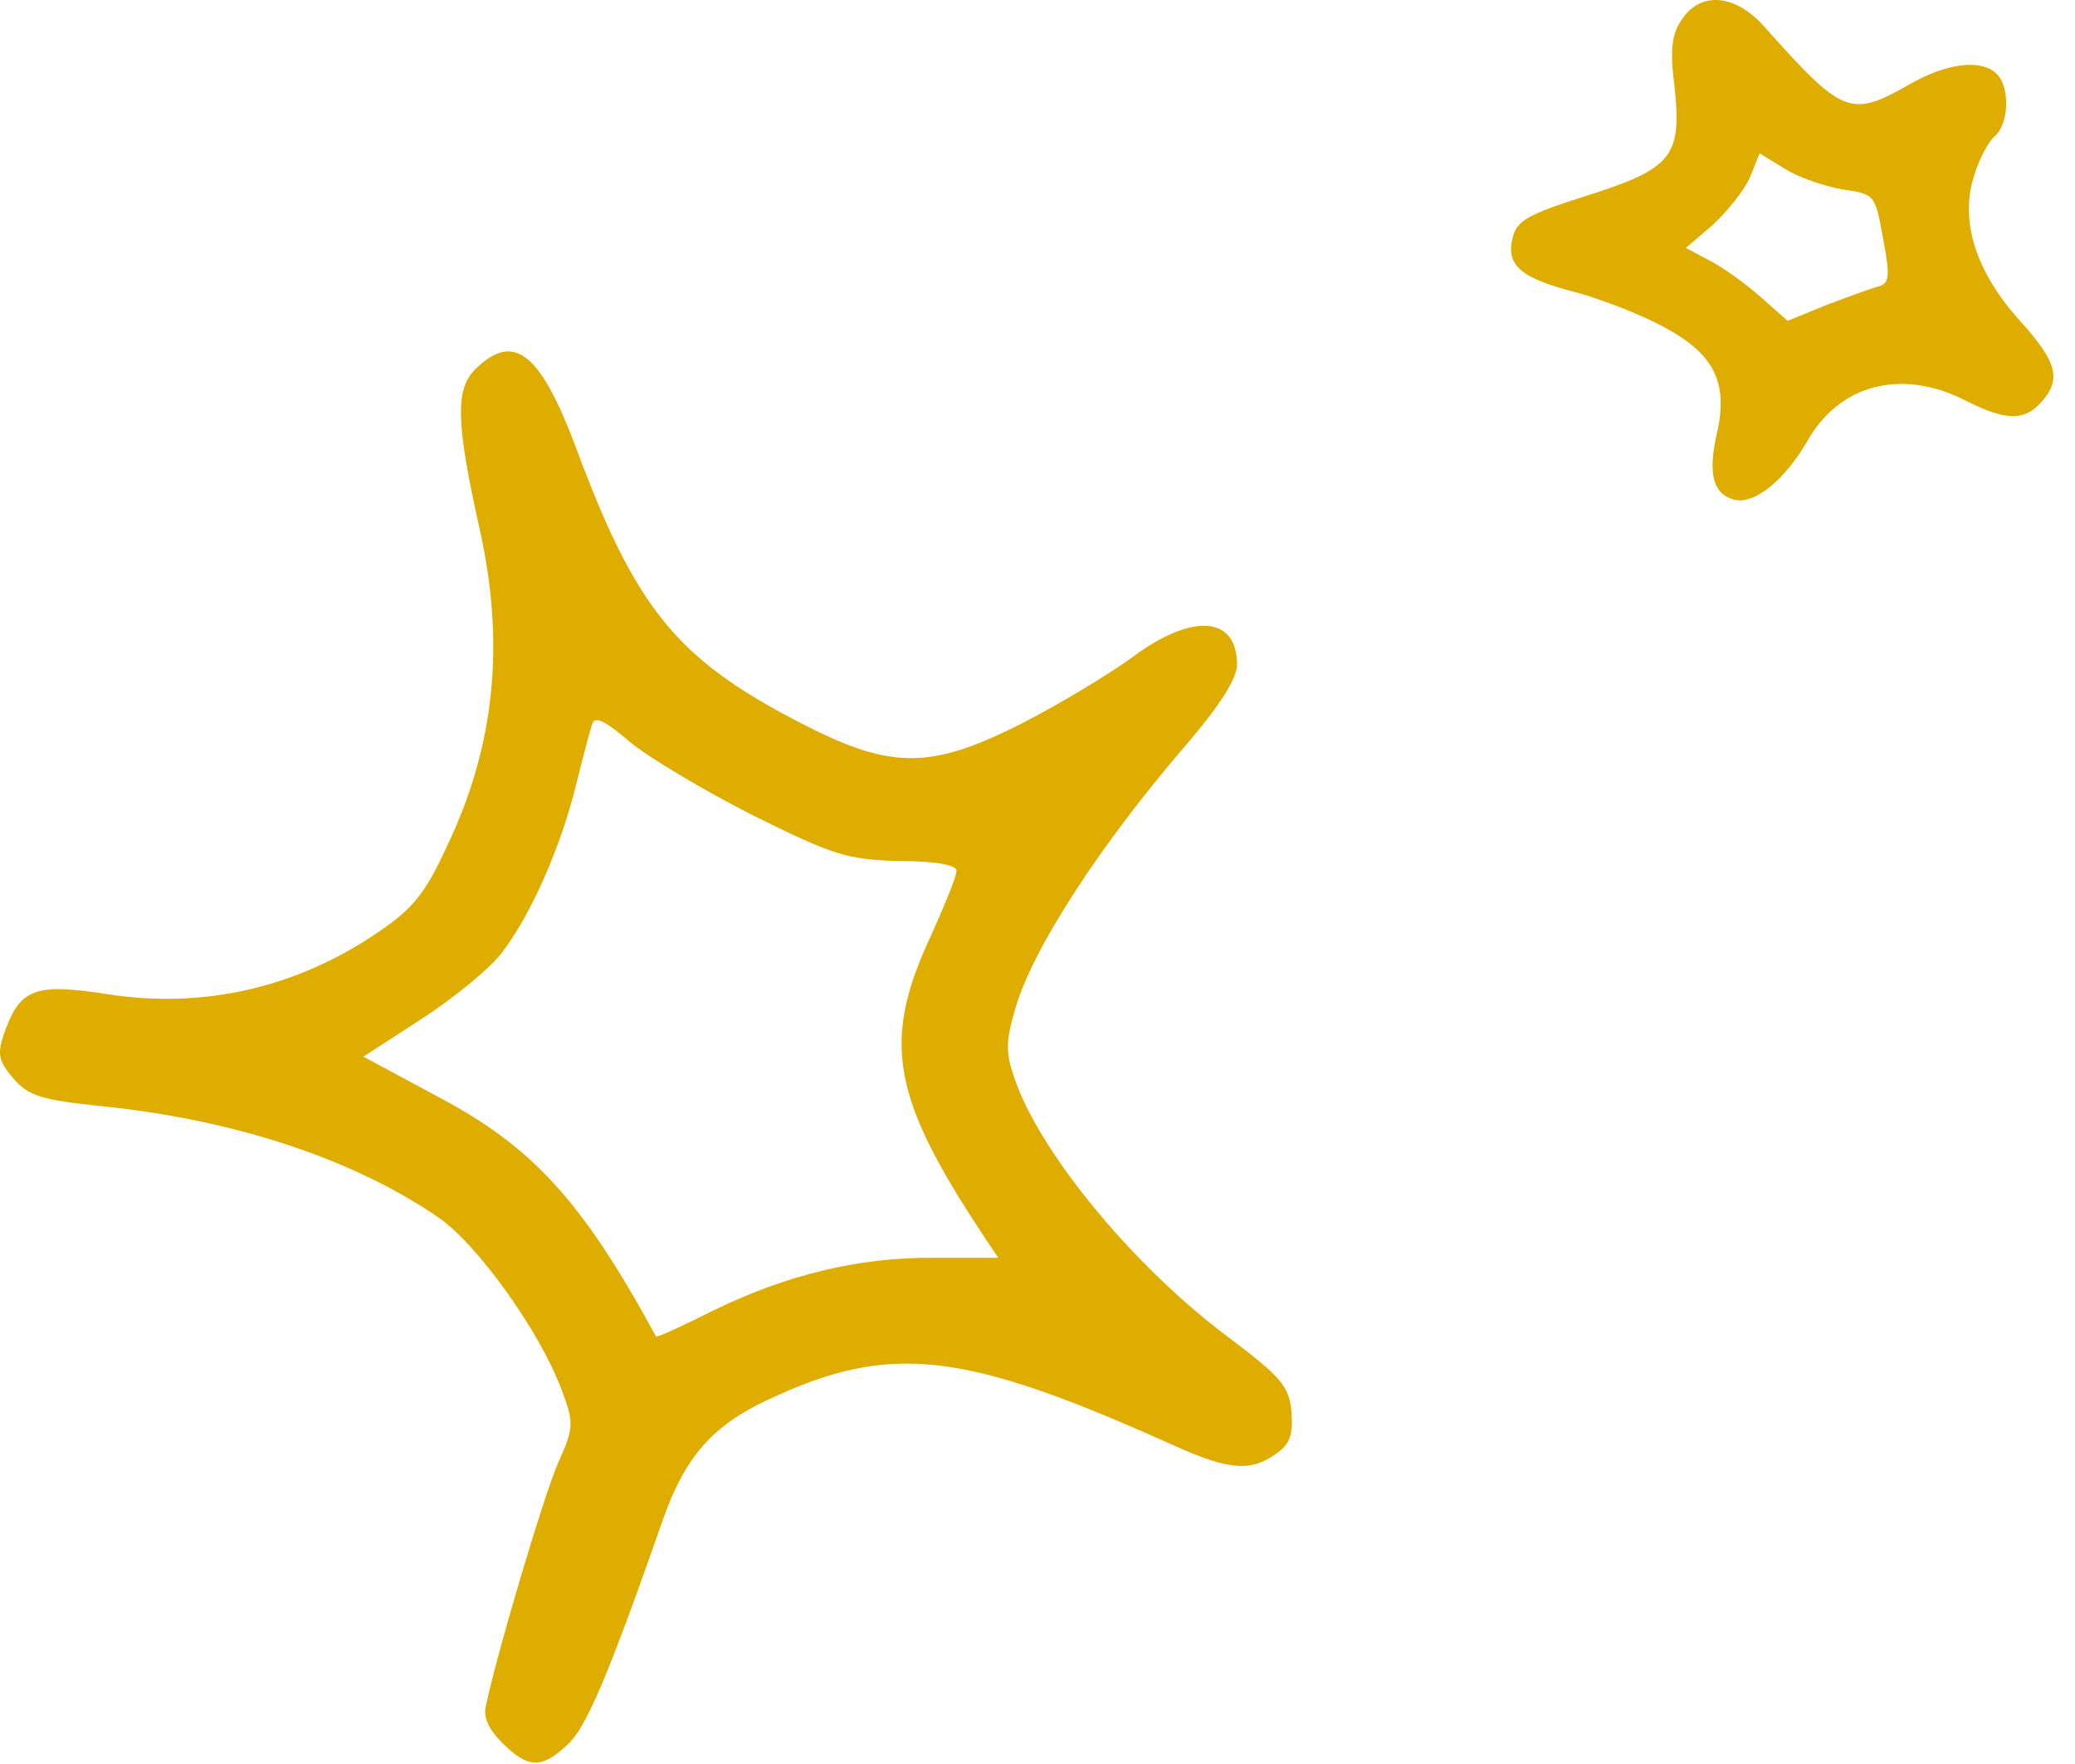
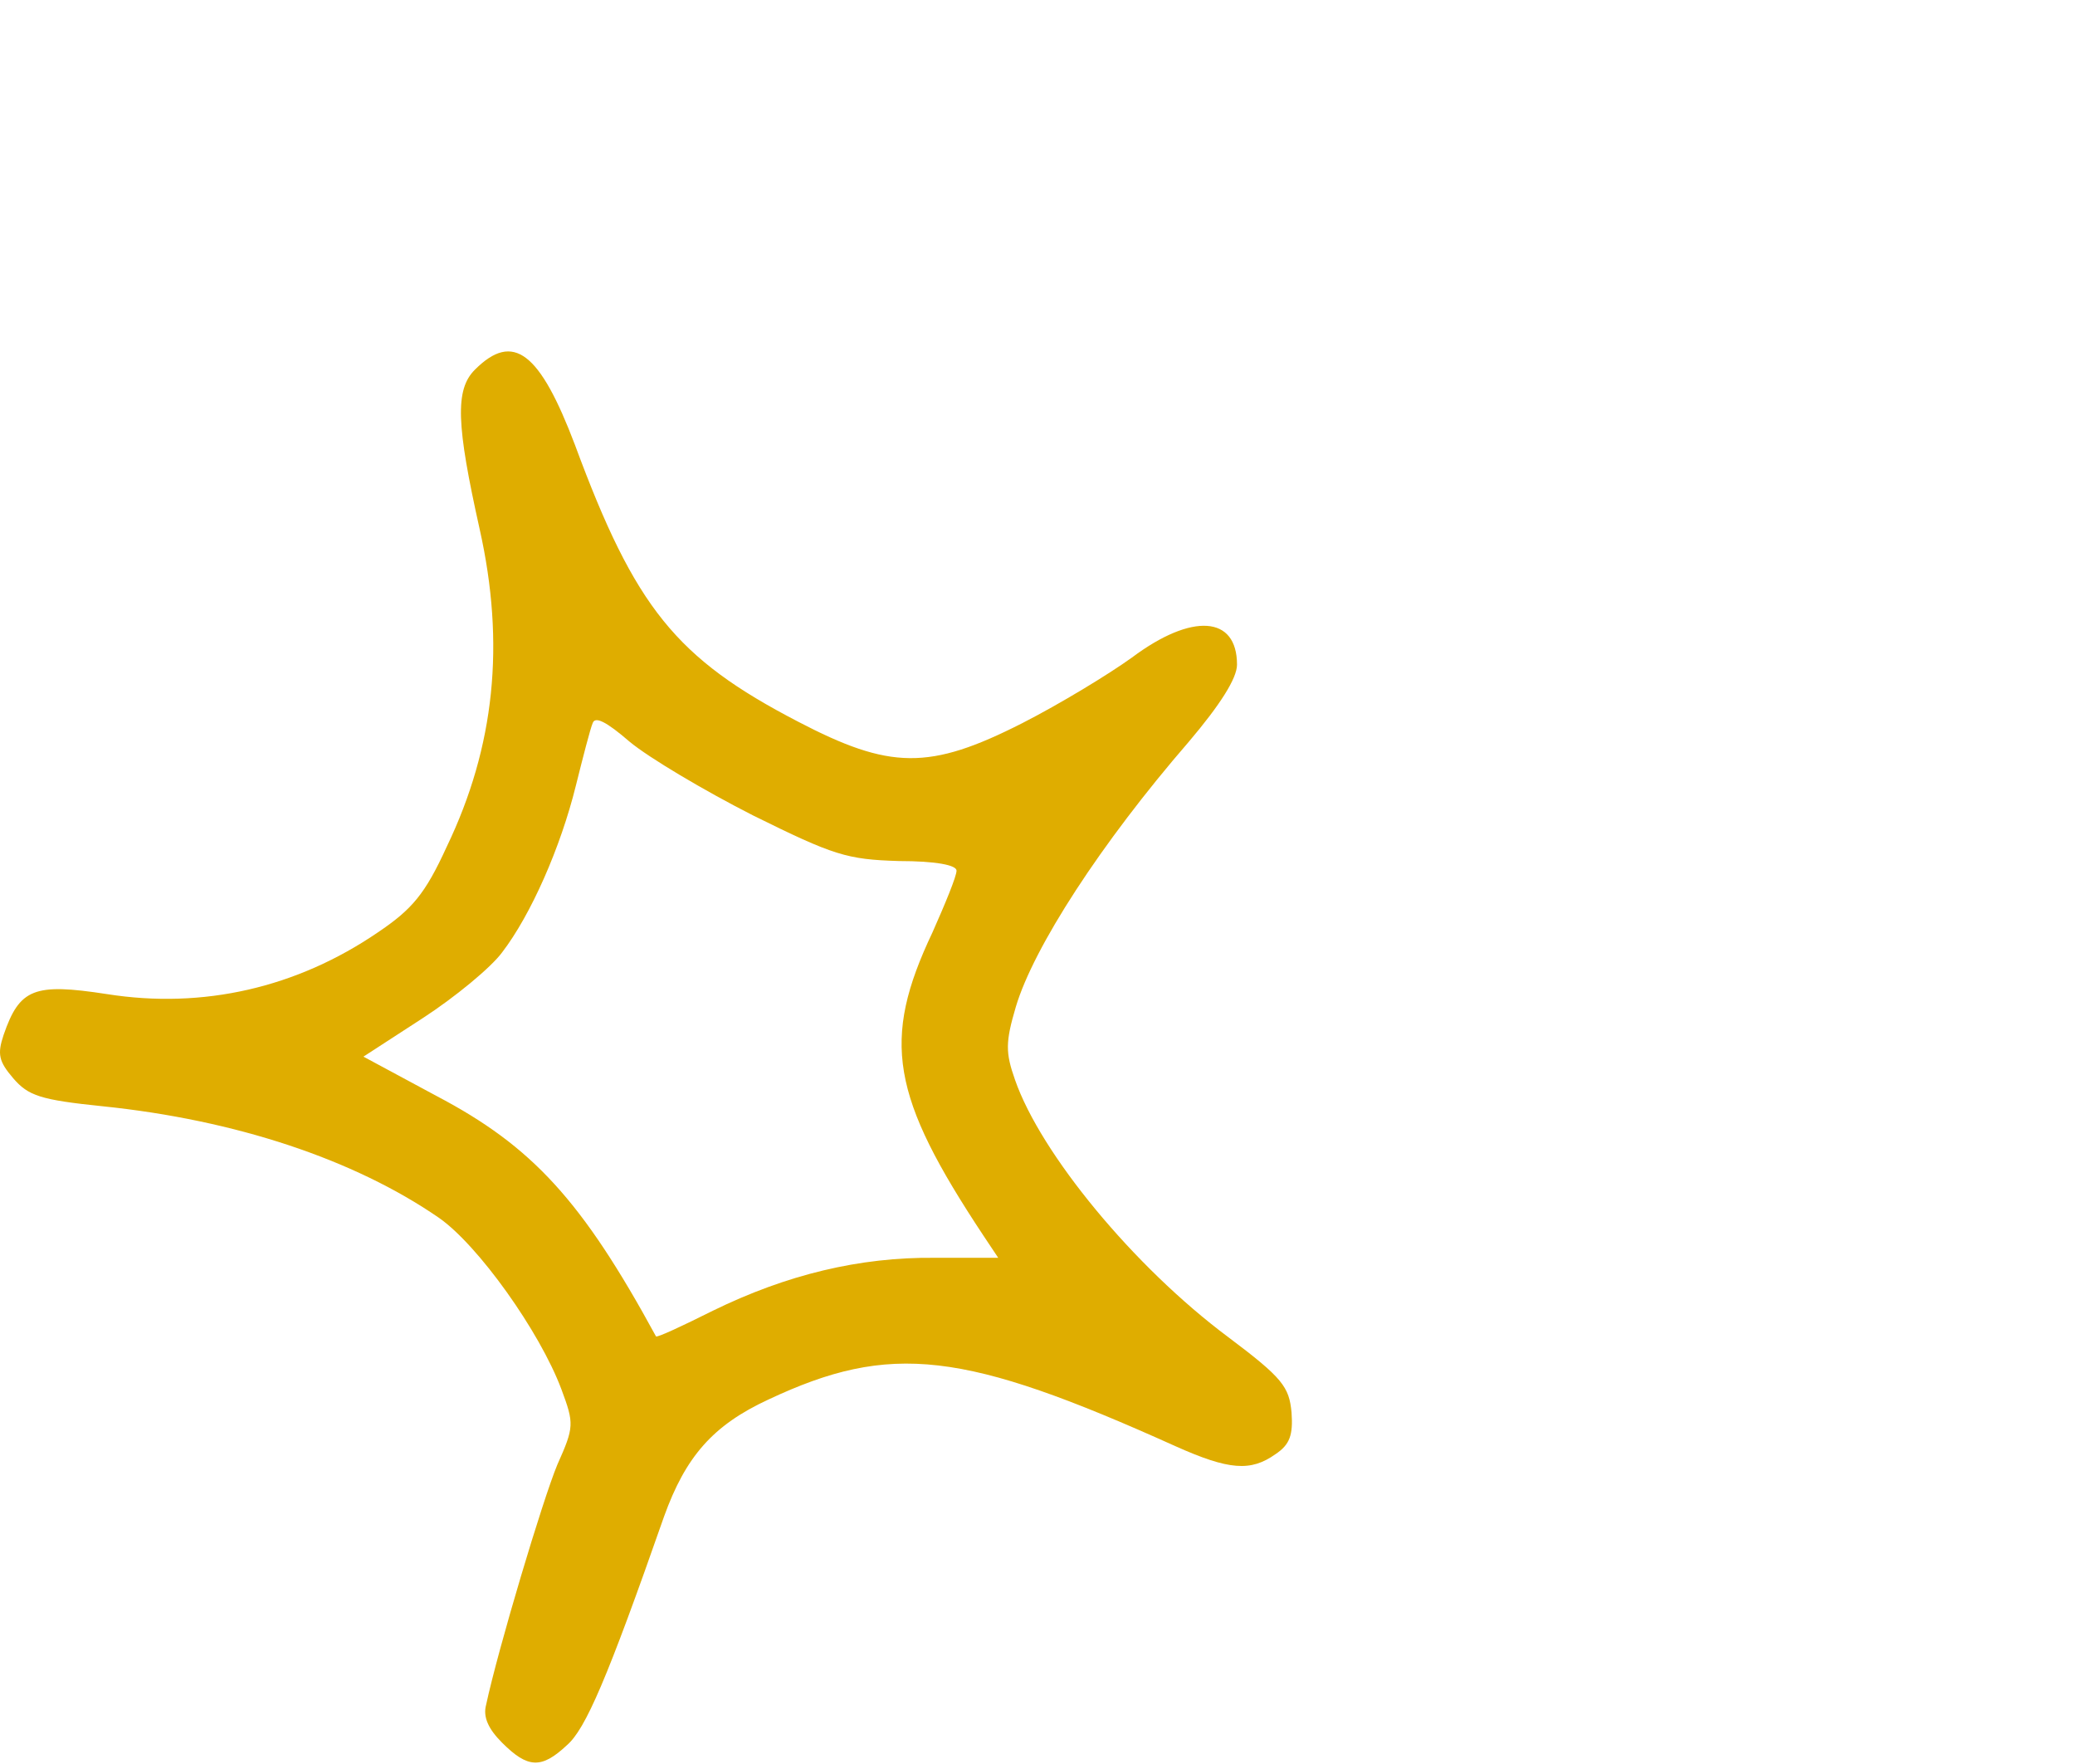
<svg xmlns="http://www.w3.org/2000/svg" fill="none" height="100%" overflow="visible" preserveAspectRatio="none" style="display: block;" viewBox="0 0 60 51" width="100%">
  <g id="Group">
-     <path clip-rule="evenodd" d="M48.632 0.563C48.331 1.003 48.284 1.443 48.423 2.532C48.632 4.525 48.354 4.873 45.874 5.661C44.182 6.194 43.858 6.379 43.742 6.866C43.534 7.677 43.974 8.048 45.619 8.465C46.361 8.673 47.496 9.113 48.122 9.461C49.559 10.226 49.976 11.06 49.652 12.497C49.373 13.702 49.536 14.281 50.138 14.444C50.718 14.606 51.598 13.887 52.247 12.775C53.174 11.107 54.982 10.643 56.813 11.57C57.995 12.173 58.528 12.173 59.014 11.64C59.617 10.967 59.501 10.481 58.389 9.253C57.137 7.862 56.674 6.402 57.068 5.128C57.207 4.641 57.485 4.108 57.67 3.946C58.087 3.599 58.134 2.533 57.74 2.139C57.3 1.699 56.303 1.814 55.214 2.44C53.499 3.413 53.29 3.321 50.996 0.748C50.161 -0.179 49.165 -0.249 48.632 0.563ZM53.267 5.475C54.217 5.614 54.217 5.614 54.449 6.889C54.657 7.978 54.634 8.187 54.333 8.279C54.124 8.326 53.452 8.58 52.827 8.812L51.691 9.276L50.903 8.581C50.486 8.21 49.813 7.723 49.443 7.538L48.748 7.167L49.535 6.495C49.953 6.101 50.439 5.499 50.602 5.128L50.88 4.433L51.598 4.873C51.992 5.128 52.757 5.383 53.267 5.475Z" fill="#DFAD00" fill-rule="evenodd" id="Vector" />
    <path clip-rule="evenodd" d="M13.731 10.689C13.151 11.268 13.198 12.288 13.87 15.3C14.611 18.614 14.31 21.581 12.919 24.477C12.294 25.844 11.923 26.285 10.927 26.956C8.586 28.555 5.874 29.181 3.093 28.741C0.984 28.416 0.567 28.579 0.104 29.922C-0.082 30.479 -0.035 30.687 0.382 31.174C0.822 31.684 1.17 31.799 2.977 31.985C6.801 32.379 10.231 33.514 12.688 35.206C13.823 35.994 15.608 38.496 16.233 40.165C16.604 41.161 16.604 41.254 16.117 42.343C15.7 43.34 14.402 47.673 14.055 49.295C13.962 49.643 14.124 49.99 14.518 50.384C15.26 51.126 15.654 51.149 16.395 50.454C16.929 49.99 17.554 48.554 19.2 43.849C19.825 42.112 20.613 41.208 22.212 40.466C25.758 38.798 27.867 39.052 33.985 41.81C35.538 42.505 36.164 42.552 36.882 42.042C37.299 41.764 37.392 41.486 37.346 40.837C37.276 40.095 37.09 39.84 35.515 38.658C32.78 36.619 30.092 33.352 29.35 31.22C29.072 30.432 29.072 30.131 29.373 29.111C29.883 27.396 31.83 24.384 34.379 21.441C35.283 20.375 35.769 19.61 35.769 19.216C35.769 17.802 34.472 17.71 32.734 19.008C32.061 19.494 30.648 20.352 29.559 20.908C26.87 22.275 25.735 22.252 23.07 20.861C19.547 19.031 18.365 17.571 16.627 12.867C15.608 10.18 14.843 9.577 13.731 10.689ZM21.772 23.574C24.113 24.732 24.484 24.848 25.99 24.894C27.056 24.894 27.659 25.01 27.659 25.172C27.659 25.335 27.334 26.123 26.963 26.957C25.48 30.085 25.758 31.684 28.447 35.739L28.864 36.365H27.033C24.854 36.342 22.745 36.852 20.613 37.895C19.733 38.335 18.991 38.682 18.968 38.636C16.836 34.72 15.399 33.144 12.618 31.684L10.509 30.549L12.224 29.436C13.151 28.834 14.194 27.976 14.518 27.536C15.353 26.447 16.21 24.5 16.651 22.716C16.859 21.882 17.068 21.07 17.137 20.908C17.207 20.7 17.531 20.862 18.203 21.442C18.759 21.905 20.358 22.855 21.772 23.574Z" fill="#DFAD00" fill-rule="evenodd" id="Vector_2" />
  </g>
</svg>